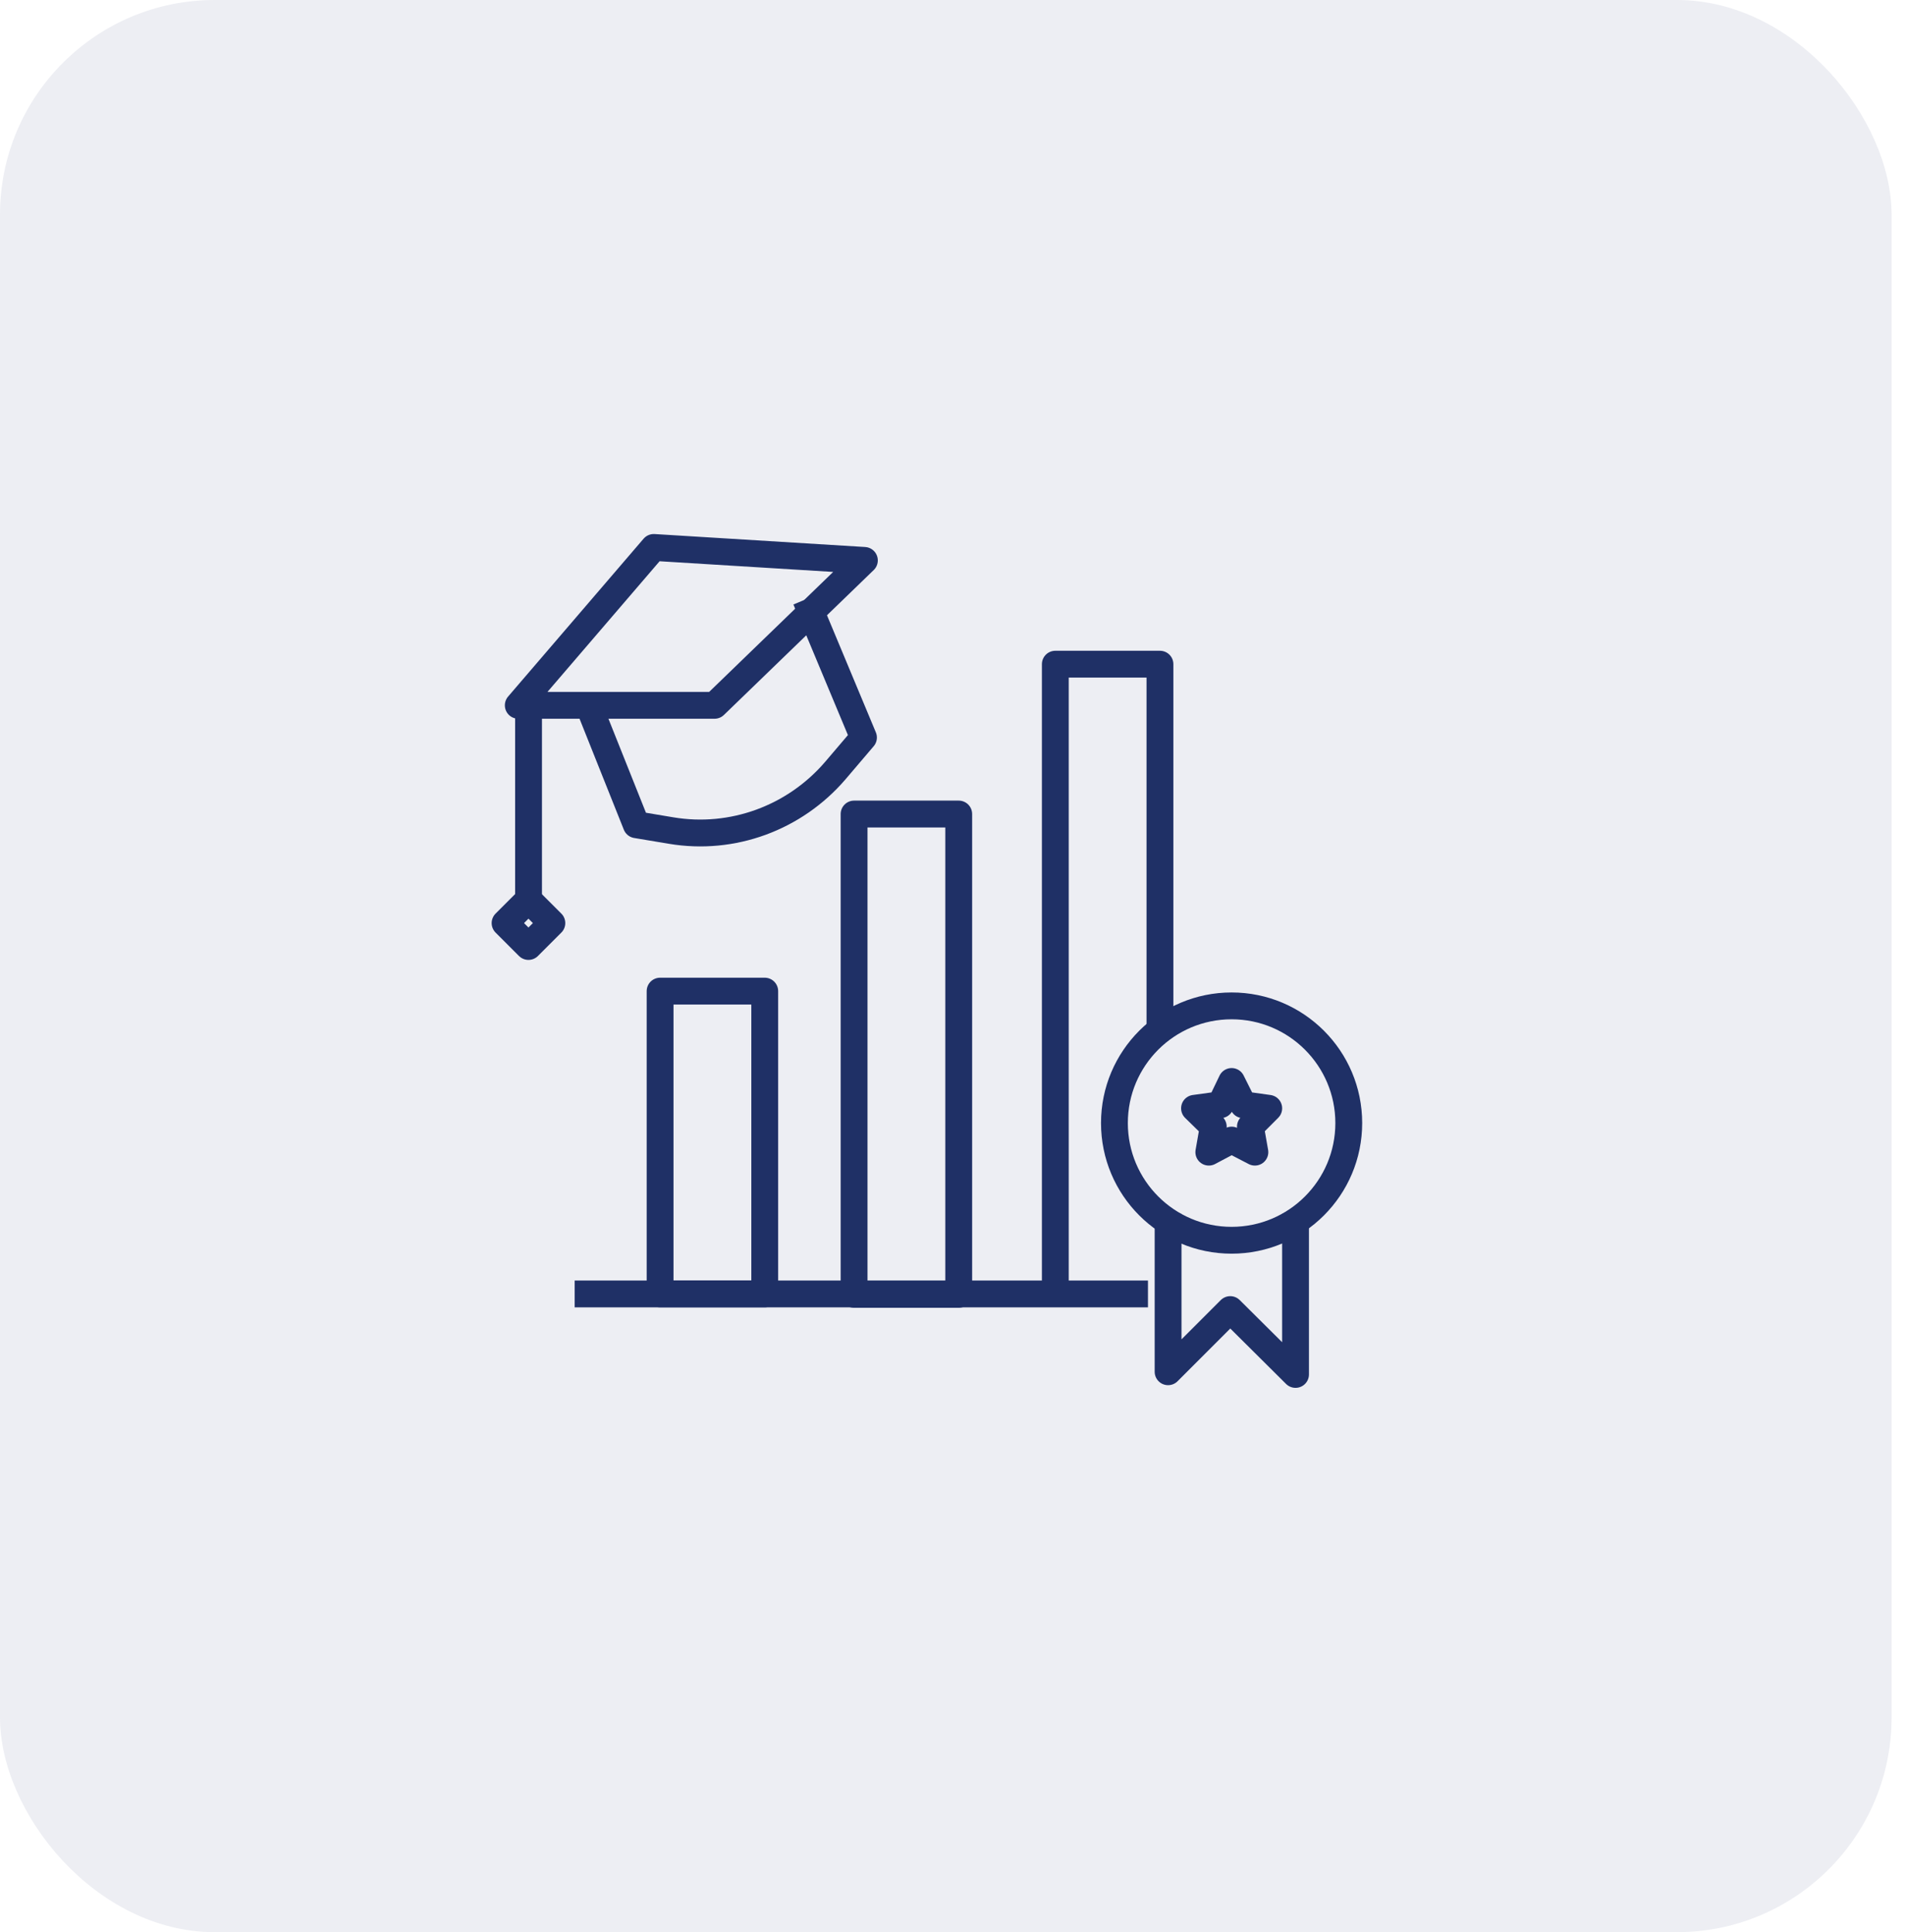
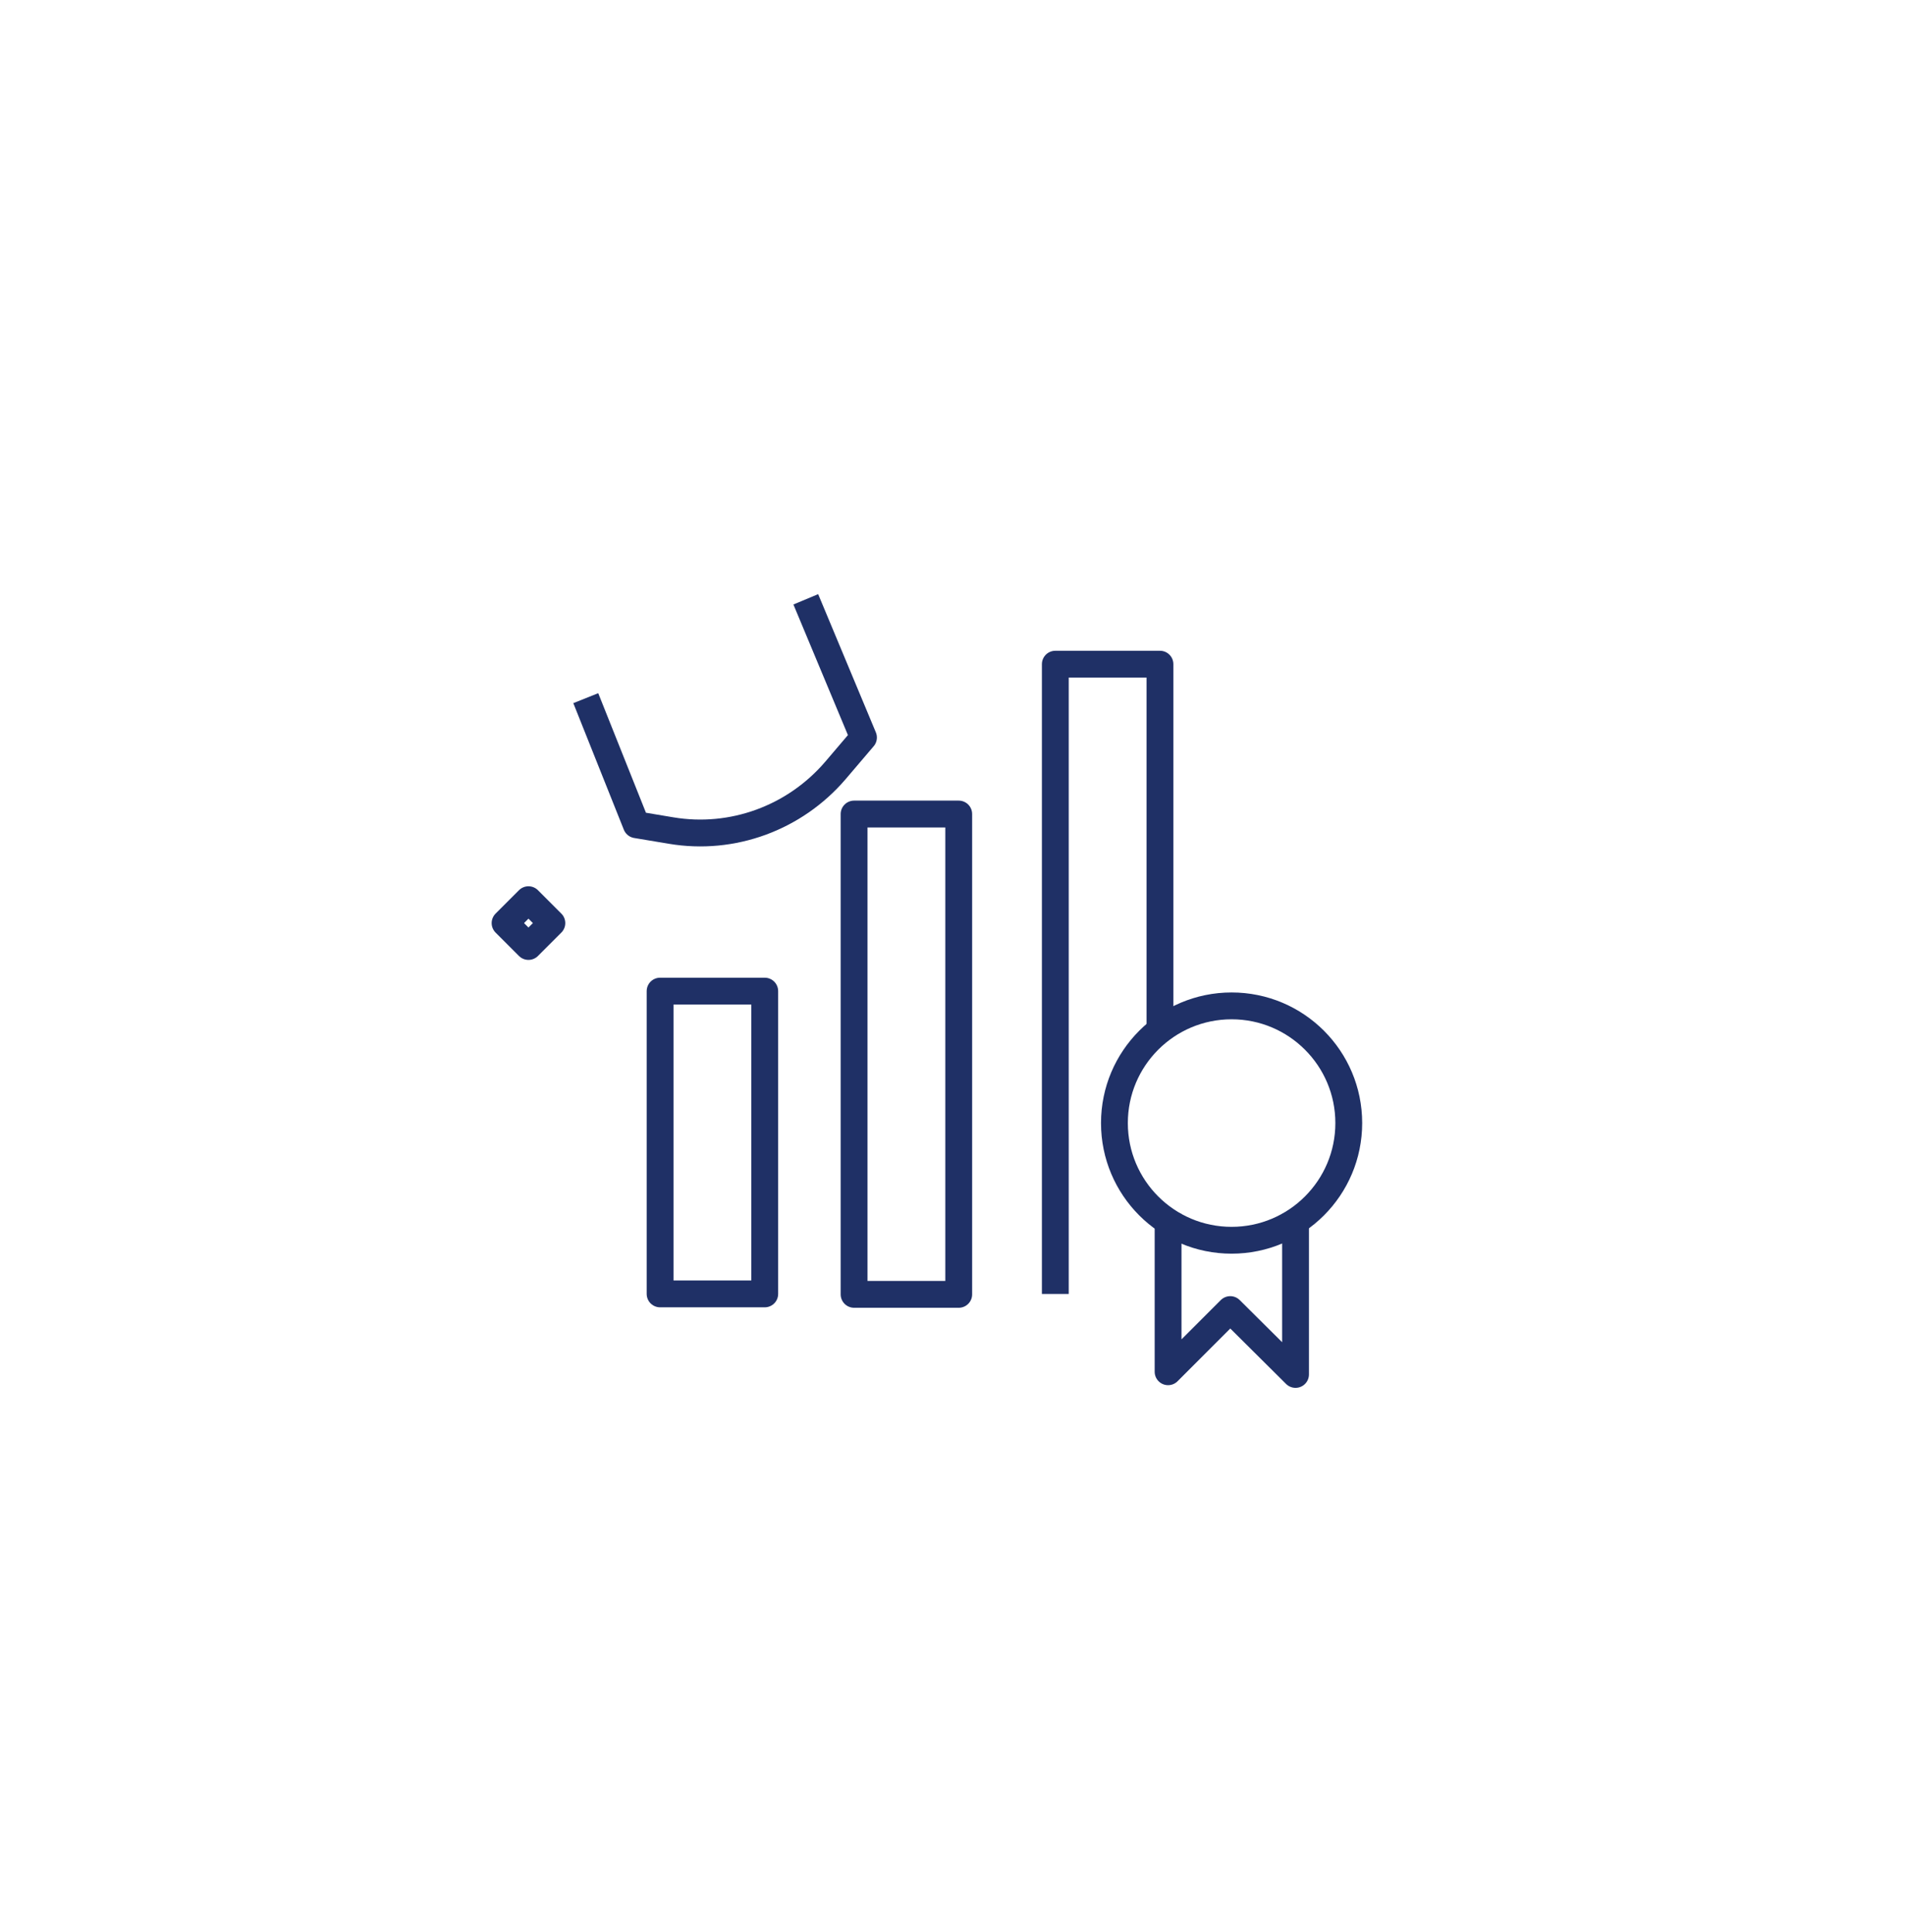
<svg xmlns="http://www.w3.org/2000/svg" width="71" height="72" viewBox="0 0 71 72" fill="none">
-   <rect width="70.5" height="72" rx="8" fill="#1F3066" fill-opacity="0.08" />
  <path d="M28.502 36.933H24.602V48.216H28.502V36.933Z" stroke="#1F3066" stroke-linejoin="round" />
  <path d="M35.732 30.334H31.832V48.233H35.732V30.334Z" stroke="#1F3066" stroke-linejoin="round" />
  <path d="M39.332 48.217V24.75H43.232V38.4" stroke="#1F3066" stroke-linejoin="round" />
-   <path d="M21.418 48.217H42.785" stroke="#1F3066" stroke-linejoin="round" />
  <path d="M45.902 46.217C48.313 46.217 50.269 44.262 50.269 41.85C50.269 39.438 48.313 37.483 45.902 37.483C43.49 37.483 41.535 39.438 41.535 41.85C41.535 44.262 43.49 46.217 45.902 46.217Z" stroke="#1F3066" stroke-linejoin="round" />
  <path d="M43.535 45.233V51.117L45.852 48.8L48.285 51.217V45.233" stroke="#1F3066" stroke-linejoin="round" />
-   <path d="M45.903 40.3L46.336 41.167L47.286 41.3L46.603 41.984L46.77 42.934L45.903 42.484L45.053 42.934L45.219 41.984L44.52 41.3L45.486 41.167L45.903 40.3Z" stroke="#1F3066" stroke-linejoin="round" />
-   <path d="M26.633 26.283H19.316L24.366 20.4L32.216 20.883L26.633 26.283Z" stroke="#1F3066" stroke-linejoin="round" />
  <path d="M21.832 26.016L23.715 30.733L25.015 30.95C27.299 31.333 29.615 30.483 31.132 28.716L32.182 27.483L30.032 22.333" stroke="#1F3066" stroke-linejoin="round" />
-   <path d="M19.699 26.283V33.433" stroke="#1F3066" stroke-linejoin="round" />
  <path d="M19.696 33.526L18.824 34.398L19.696 35.27L20.568 34.398L19.696 33.526Z" stroke="#1F3066" stroke-linejoin="round" />
</svg>